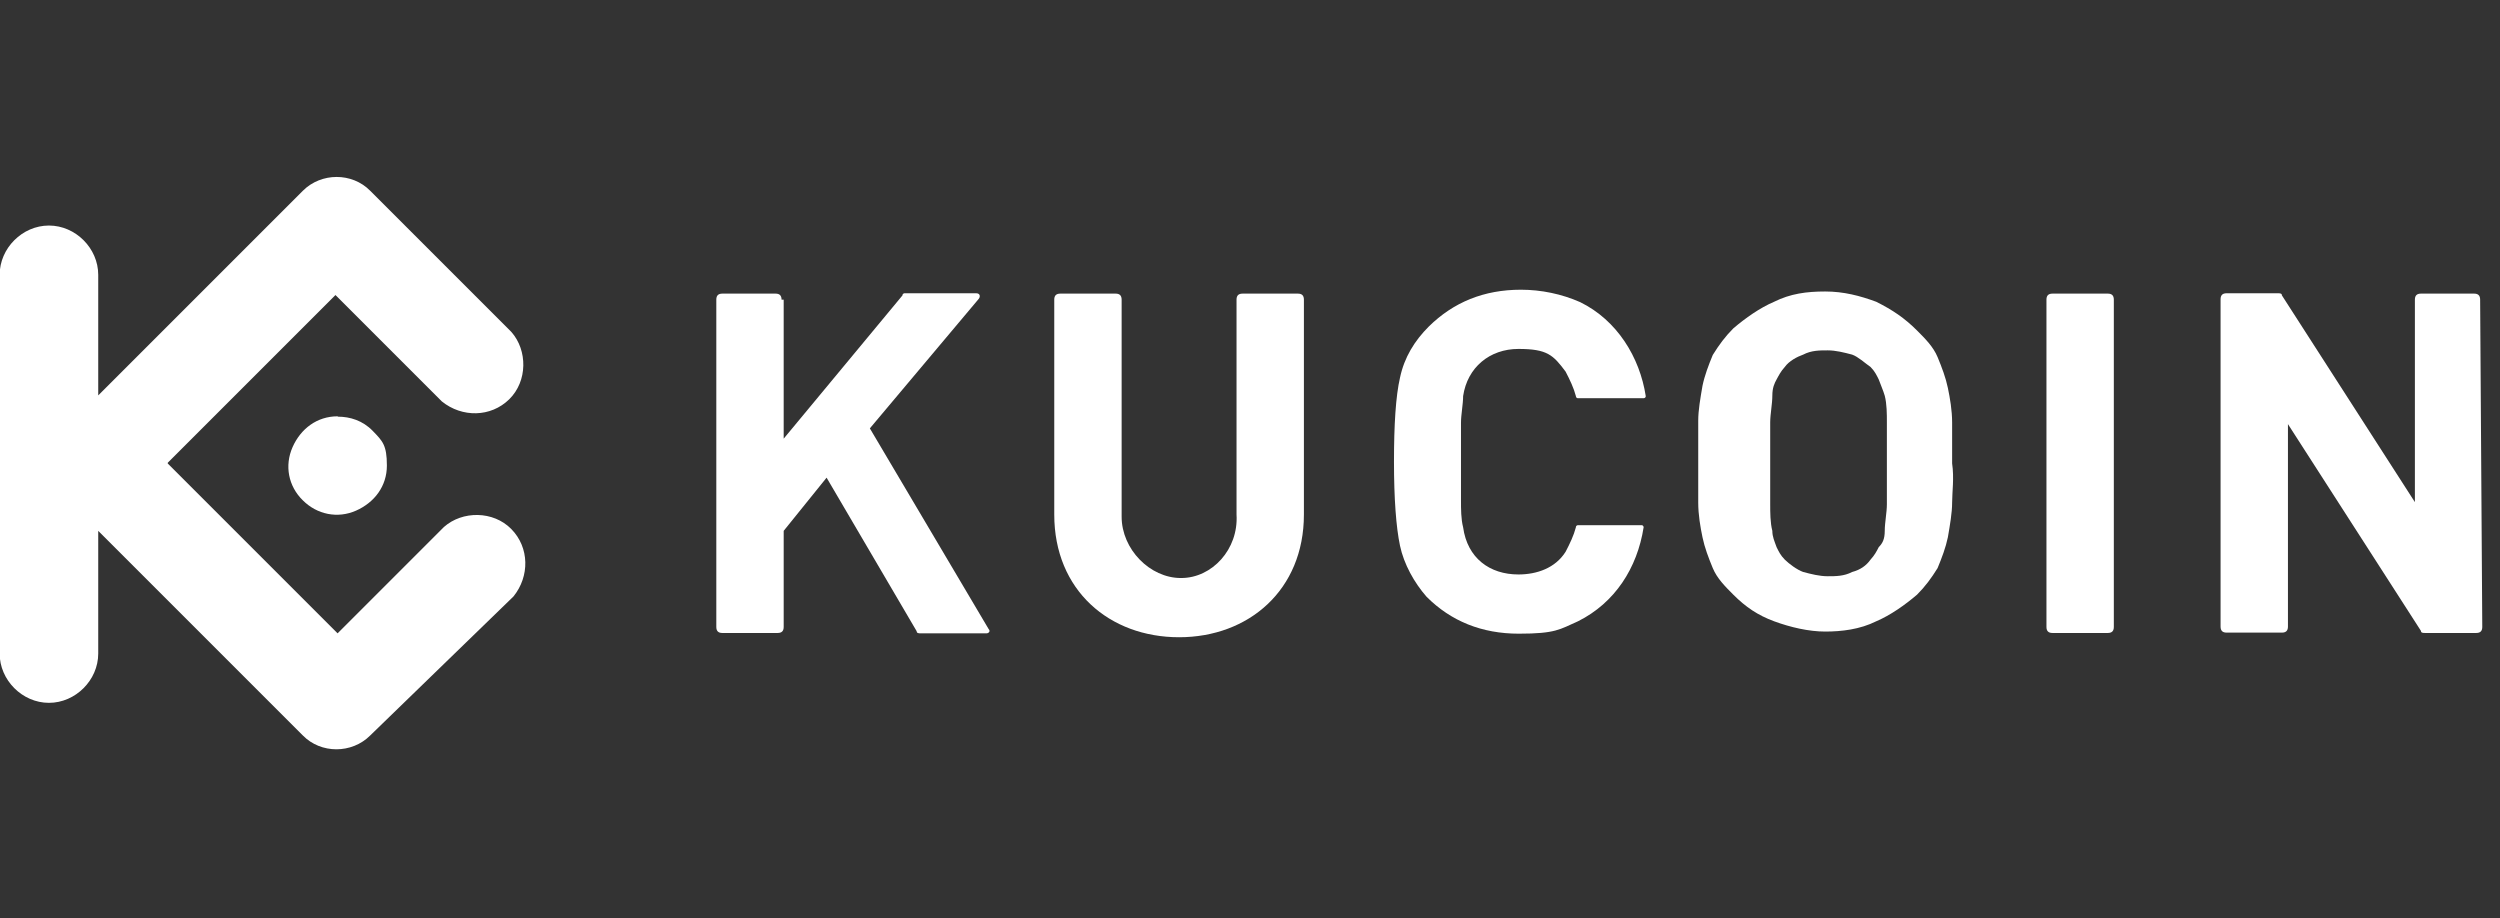
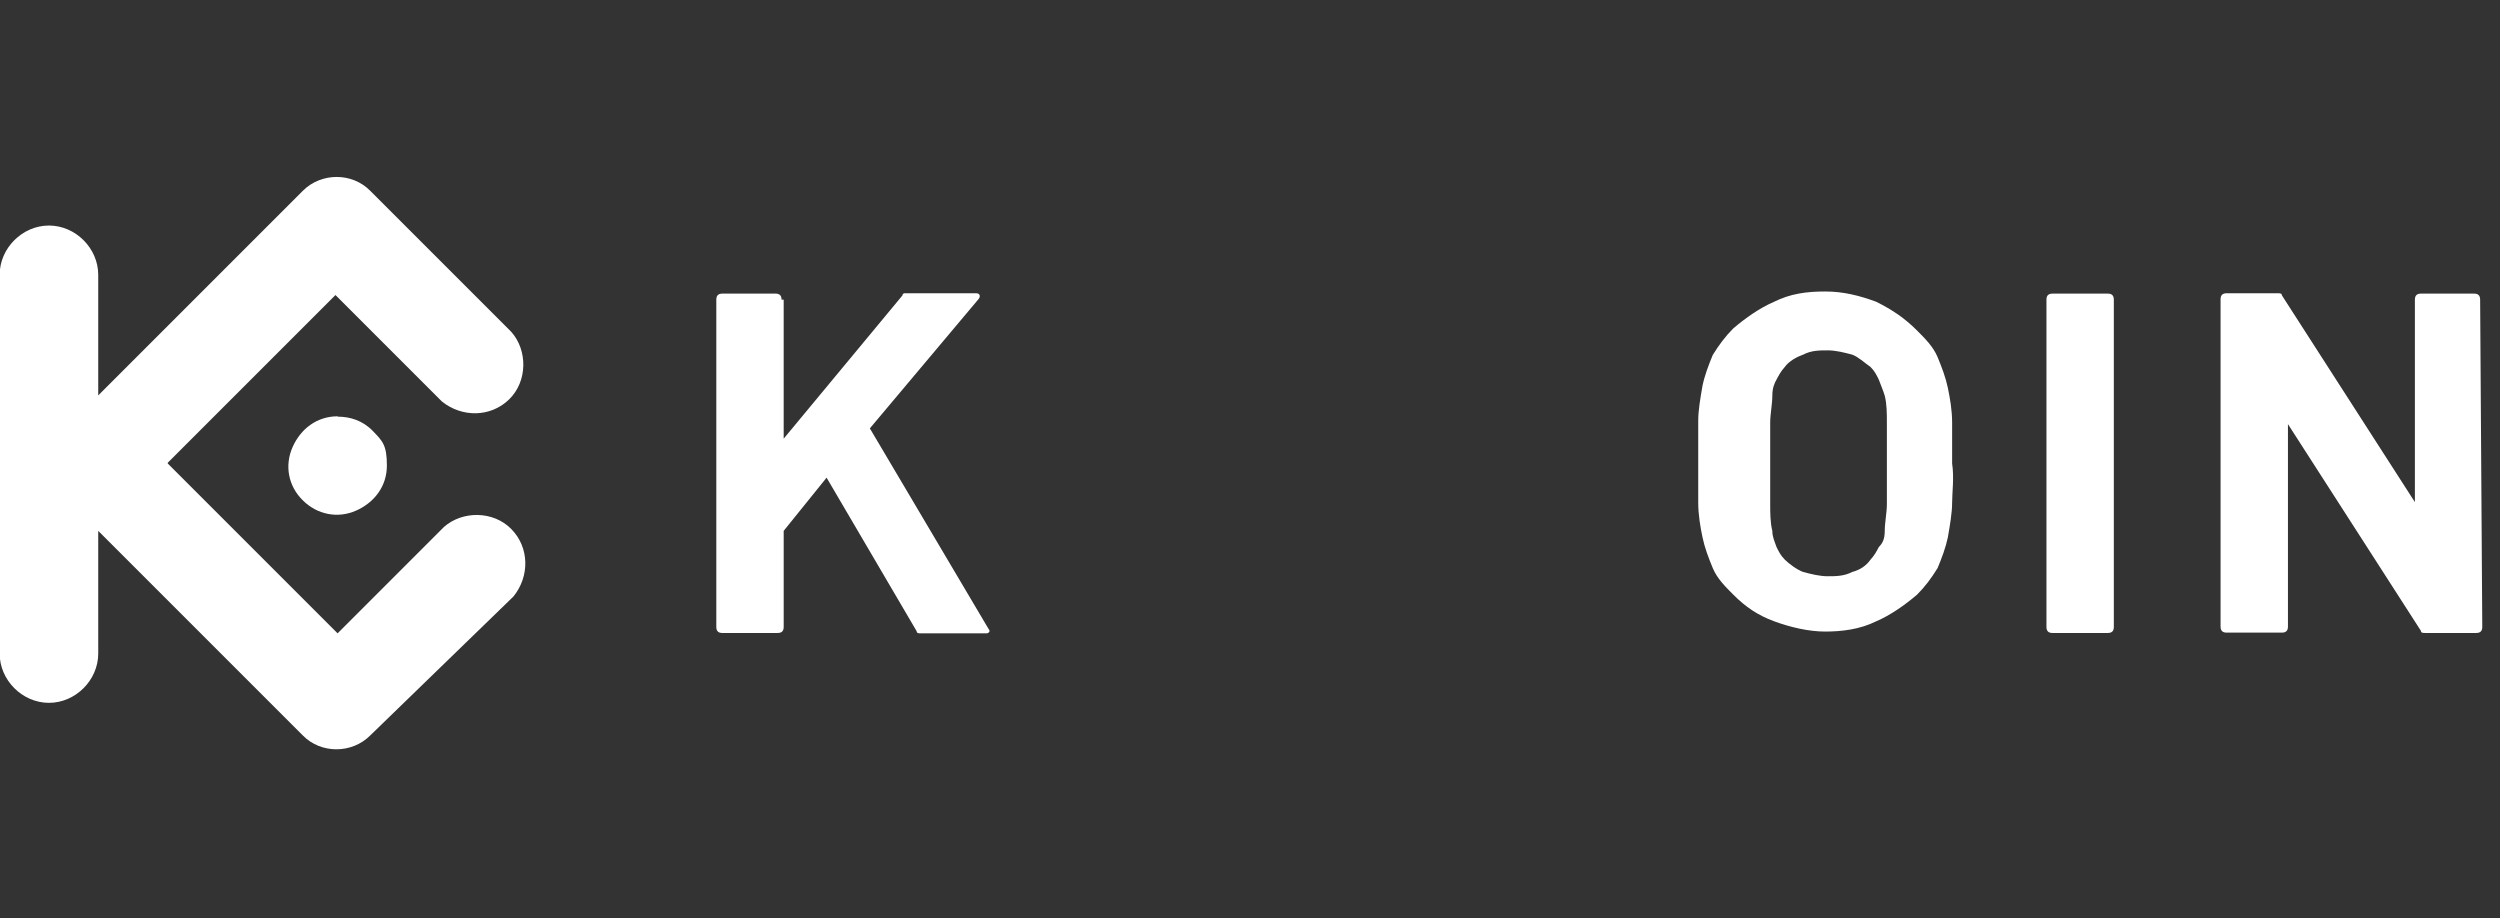
<svg xmlns="http://www.w3.org/2000/svg" id="Layer_1" data-name="Layer 1" version="1.1" viewBox="0 0 705 259">
  <rect x="0" y="0" width="705" height="259" fill="#333333" stroke="none" />
  <defs>
    <style>
      .cls-1 {
        fill-rule: evenodd;
      }

      .cls-1, .cls-2, .cls-3 {
        fill: #fff;
        stroke-width: 0px;
      }

      .cls-2 {
        isolation: isolate;
        opacity: .4;
      }

      .cls-4 {
        opacity: 0;
      }
    </style>
  </defs>
  <g id="a" class="cls-4">
    <rect class="cls-2" width="705" height="259" />
  </g>
  <g id="b">
    <g id="c">
      <g id="d">
        <path id="e" class="cls-3" d="M550.5,130.7v-11.5c0-3.5-.6-6.9-1.2-9.8s-1.7-5.8-2.9-8.7-3.5-5.2-5.8-7.5c-3.5-3.5-6.9-5.8-11.5-8.1-4.6-1.7-9.2-2.9-14.4-2.9s-9.8.6-14.4,2.9c-4,1.7-8.1,4.6-11.5,7.5-2.3,2.3-4,4.6-5.8,7.5-1.2,2.9-2.3,5.8-2.9,8.7-.6,3.5-1.2,6.9-1.2,9.8v23.1c0,3.5.6,6.9,1.2,9.8s1.7,5.8,2.9,8.7,3.5,5.2,5.8,7.5c3.5,3.5,6.9,5.8,11.5,7.5s9.8,2.9,14.4,2.9,9.8-.6,14.4-2.9c4-1.7,8.1-4.6,11.5-7.5,2.3-2.3,4-4.6,5.8-7.5,1.2-2.9,2.3-5.8,2.9-8.7.6-3.5,1.2-6.9,1.2-9.8s.6-6.9,0-11h0ZM532.1,130.7v11.5c0,2.3-.6,5.2-.6,7.5s-.6,3.5-1.7,4.6c-.6,1.2-1.2,2.3-2.3,3.5-1.2,1.7-2.9,2.9-5.2,3.5-2.3,1.2-4.6,1.2-6.9,1.2s-4.6-.6-6.9-1.2c-1.7-.6-4-2.3-5.2-3.5-1.2-1.2-1.7-2.3-2.3-3.5-.6-1.7-1.2-2.9-1.2-4.6-.6-2.3-.6-5.2-.6-7.5v-23.1c0-2.3.6-5.2.6-7.5s.6-3.5,1.2-4.6,1.2-2.3,2.3-3.5c1.2-1.7,3.5-2.9,5.2-3.5,2.3-1.2,4.6-1.2,6.9-1.2s4.6.6,6.9,1.2c1.7.6,3.5,2.3,5.2,3.5,1.2,1.2,1.7,2.3,2.3,3.5.6,1.7,1.2,2.9,1.7,4.6.6,2.3.6,5.2.6,7.5v11.5h0Z" />
        <path id="f" class="cls-3" d="M699.4,84.5c0-1.2-.6-1.7-1.7-1.7h-15c-1.2,0-1.7.6-1.7,1.7v57.1l-37.5-58.3c0-.6-.6-.6-1.2-.6h-14.4c-1.2,0-1.7.6-1.7,1.7v92.3c0,1.2.6,1.7,1.7,1.7h15.6c1.2,0,1.7-.6,1.7-1.7v-57.1l37.5,58.3c0,.6.6.6,1.2.6h14.4c1.2,0,1.7-.6,1.7-1.7l-.6-92.3Z" />
        <path id="g" class="cls-3" d="M596.1,84.5c0-1.2-.6-1.7-1.7-1.7h-15.6c-1.2,0-1.7.6-1.7,1.7v92.3c0,1.2.6,1.7,1.7,1.7h15.6c1.2,0,1.7-.6,1.7-1.7v-92.3Z" />
-         <path id="h" class="cls-3" d="M412,130.7v-11.5c0-2.3.6-5.2.6-7.5,1.2-8.1,7.5-13.3,15.6-13.3s9.8,1.7,13.3,6.4c1.2,2.3,2.3,4.6,2.9,6.9,0,0,0,.6.6.6h18.5s.6,0,.6-.6c-1.7-11-8.1-21.4-18.5-26.5-5.2-2.3-11-3.5-16.7-3.5-10.4,0-19,3.5-26,10.4-4,4-6.9,8.7-8.1,14.4-1.2,5.2-1.7,13.3-1.7,23.7s.6,18.5,1.7,23.7,4,10.4,7.5,14.4c6.9,6.9,15.6,10.4,26,10.4s11.5-1.2,16.7-3.5c10.4-5.2,16.7-15,18.5-26.5,0,0,0-.6-.6-.6h-17.9s-.6,0-.6.6c-.6,2.3-1.7,4.6-2.9,6.9-2.9,4.6-8.1,6.4-13.3,6.4-8.1,0-14.4-4.6-15.6-13.3-.6-2.3-.6-5.2-.6-7.5v-10.4h0Z" />
        <path id="i" class="cls-3" d="M220.4,84.5c0-1.2-.6-1.7-1.7-1.7h-15c-1.2,0-1.7.6-1.7,1.7v92.3c0,1.2.6,1.7,1.7,1.7h15.6c1.2,0,1.7-.6,1.7-1.7v-27.1l12.1-15,25.4,43.3c0,.6.6.6,1.2.6h18.5c.6,0,1.2-.6.6-1.2l-33.5-56.6,30.6-36.4c.6-.6.6-1.7-.6-1.7h-20.2s-.6,0-.6.6l-33.5,40.4v-39.2h-.6Z" />
-         <path id="j" class="cls-3" d="M333,163c-8.7,0-16.7-8.1-16.7-17.3v-61.2c0-1.2-.6-1.7-1.7-1.7h-15.6c-1.2,0-1.7.6-1.7,1.7v60.6c0,21.4,15.6,34.6,35.2,34.6s35.2-13.3,35.2-34.6v-60.6c0-1.2-.6-1.7-1.7-1.7h-15.6c-1.2,0-1.7.6-1.7,1.7v60.6c.6,9.8-6.9,17.9-15.6,17.9h0Z" />
        <path id="k" class="cls-1" d="M47.3,130.7l47.9,47.9,30-30c5.2-4.6,13.9-4.6,19,.6s5.2,13.3.6,19l-40.4,39.2c-5.2,5.2-13.9,5.2-19,0l-57.7-57.7v34.6c0,7.5-6.4,13.9-13.9,13.9s-13.9-6.4-13.9-13.9v-106.8c0-7.5,6.4-13.9,13.9-13.9s13.9,6.4,13.9,13.9v34l57.7-57.7c5.2-5.2,13.9-5.2,19,0l39.8,39.8c4.6,5.2,4.6,13.9-.6,19s-13.3,5.2-19,.6l-30-30-47.3,47.3h0ZM95.2,117.4h0c-5.8,0-10.4,3.5-12.7,8.7-2.3,5.2-1.2,11,2.9,15,4,4,9.8,5.2,15,2.9,5.2-2.3,8.7-6.9,8.7-12.7s-1.2-6.9-4-9.8-6.4-4-9.8-4h0Z" />
      </g>
    </g>
  </g>
</svg>